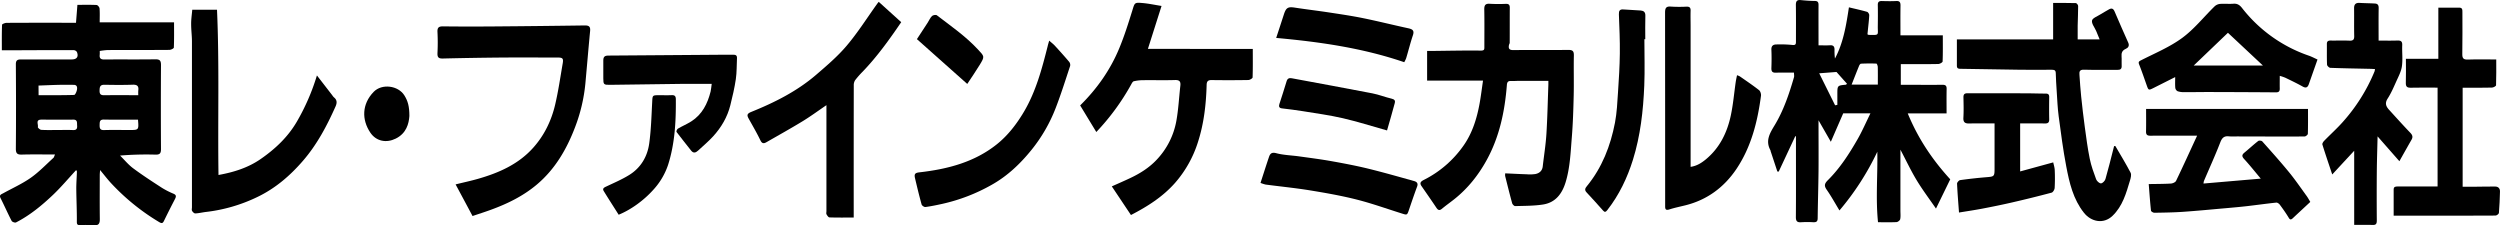
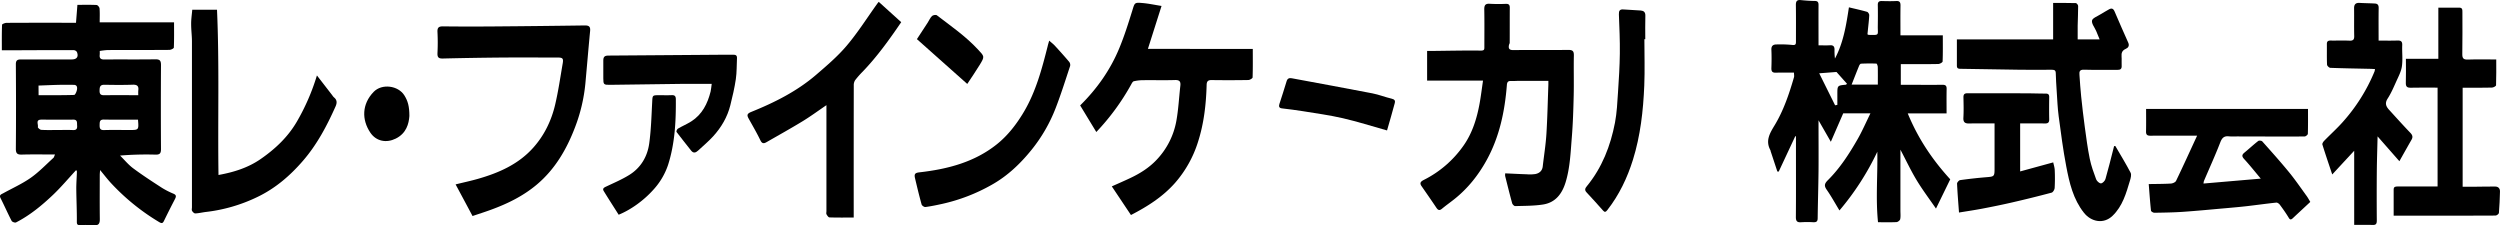
<svg xmlns="http://www.w3.org/2000/svg" viewBox="0 0 2655.87 239.27">
  <g id="レイヤー_2" data-name="レイヤー 2">
    <g id="レイヤー_1-2" data-name="レイヤー 1">
      <path d="M80.89,180.69c-8.2,8.84-15.94,18.11-24.63,26.37C44.38,218.34,31.69,228.77,17,236.31c-1.05.53-4.07-.54-4.64-1.65C8.22,226.71,4.65,218.48.59,210.49c-1.72-3.4.68-4,2.64-5.08,9.84-5.43,20.22-10.08,29.37-16.48,8.72-6.1,16.18-14,24.13-21.2.72-.65.91-1.89,1.7-3.61-12.2,0-23.63-.23-35,.1-4.88.15-6.63-1-6.59-6.27.26-29.93.21-59.87,0-89.81,0-4.66,2.41-5,5.88-5q26.74,0,53.49,0c5.37,0,7.45-2.8,5.53-7.86a4.35,4.35,0,0,0-3.36-2c-20-.06-40,0-60,.11-5.23,0-10.45,0-16.42,0,0-9.25-.12-18.17.22-27.06,0-.78,3.07-2,4.72-2.05,21.5-.14,43-.09,64.49-.09h9.35c.5-6.39,1-12.45,1.49-19C89,5.12,95.82,5,102.6,5.3c1.17.06,3.05,2.3,3.16,3.66.39,4.78.15,9.62.15,14.76h79c0,9.29.15,18-.22,26.76,0,1-3.09,2.51-4.75,2.52-21.84.17-43.67.08-65.5.16a76.24,76.24,0,0,0-8.49,1,31.89,31.89,0,0,1,0,3.85c-.5,3.91,1,5.24,5,5.2,18-.19,36,.09,54-.2,5-.08,6.11,1.56,6.08,6.26q-.28,44.51,0,89c0,4.57-1.15,6.09-5.87,6a335.16,335.16,0,0,0-37.61,1c4.63,4.57,8.81,9.74,14,13.58,9.8,7.29,20.08,13.95,30.34,20.6a86,86,0,0,0,12.5,6.39c3.07,1.35,2.8,3,1.56,5.46-4,7.72-7.91,15.45-11.71,23.26-1.36,2.82-2.46,3-5.25,1.31a232.5,232.5,0,0,1-50.51-40.77c-4.05-4.29-7.61-9-12.14-14.46-.17,2.4-.36,3.76-.36,5.11,0,15.67-.14,31.34.06,47,.06,4.83-1.32,7-6.49,6.5A137.29,137.29,0,0,0,85,239.14c-2.64,0-3.4-.63-3.37-3.69.1-11.75-.5-23.51-.59-35.27,0-5.94.5-11.88.66-17.81C81.73,181.69,81.05,181,80.89,180.69ZM60.73,138.11c5.64,0,11.29-.17,16.92.06,3.79.16,4.55-1.73,4.28-4.89-.24-2.85.64-6.23-4.12-6.19-11.29.09-22.57,0-33.85,0-6.54,0-3,5.12-3.75,7.91-.17.66,2.28,2.86,3.6,2.94C49.43,138.31,55.09,138.11,60.73,138.11Zm85.87-11c-12.26,0-24.21.17-36.15-.09-4.57-.1-4.54,2.36-4.61,5.65-.06,3.48.34,5.66,4.75,5.52,9-.28,17.95-.08,26.93-.08C147.48,138.12,147.48,138.12,146.6,127.12ZM41,101.11c12.87,0,25.31.14,37.73-.25,1.11,0,2.65-3.4,3-5.4.43-2.28.42-5.26-3.28-5.32-5.32-.08-10.64-.12-16,0-7.16.16-14.32.5-21.52.76Zm105.9,0a44.16,44.16,0,0,1,0-4.87c.68-4.72-1.06-6.43-6-6.25-10,.38-20,.23-30,.07-4.76-.08-5.07,2.58-5.12,6.34s1.44,4.82,5,4.77C122.59,101,134.35,101.12,146.91,101.12Z" />
      <path d="M1888.17,182.22q-3.63-11-7.24-21.94c0-.15,0-.36,0-.49-5.78-10.26-.73-18.31,4.52-27,9.45-15.73,15.26-33.11,20.38-50.68.4-1.36,0-2.94,0-4.95-6.51,0-12.81-.17-19.09.06-3.69.14-5-1.1-4.91-4.86.24-6.49.3-13,0-19.48-.2-4.17,1.88-5.64,5.38-5.66a125.94,125.94,0,0,1,16.84.53c4.12.53,3.87-1.59,3.87-4.19,0-12.66.12-25.33-.08-38-.07-4,.94-5.92,5.3-5.46,4.9.52,9.84.87,14.76.91,3.94,0,4.07,2.28,4,5.24-.08,12.16,0,24.32,0,36.49v5.41c4.37,0,8.34.19,12.27-.06,3.54-.22,4.73,1.48,4.73,4.64a65.78,65.78,0,0,0,.46,9.46c9-16.87,11.94-35.4,14.84-54.4,6.76,1.63,13.11,3,19.33,4.8,1,.3,2.31,2.38,2.25,3.58-.25,5.4-.94,10.79-1.47,16.18-.14,1.42-.29,2.84-.41,4.12.68.32,1,.57,1.26.58,11.9.3,9.58.54,9.72-9.28.11-7.5.15-15,0-22.5-.08-3.44,1.49-4.26,4.56-4.17,5,.16,10,.22,15,0C2018,.9,2019,2.34,2019,5.75c-.16,10.28-.06,20.57-.06,31.78h45c0,9.86.15,18.81-.21,27.75,0,1-3,2.68-4.58,2.71-11.32.24-22.66.13-34,.13h-5.83v22h16.77c9.16,0,18.33.09,27.49-.05,3.21,0,4.48,1,4.42,4.32-.16,8.32-.06,16.64-.06,26.1H2026.7c11.07,27,26.54,49.67,45.14,70l-15.16,31.09c-7.3-10.62-14.46-20.09-20.56-30.2S2025,170.56,2018.91,159v15.82q0,24.48,0,49c0,3,.37,6.13-.23,9-.26,1.3-2.44,3-3.83,3.12-6.31.33-12.65.14-19.75.14-2.55-24.91-.27-49.83-.74-74.87a283.33,283.33,0,0,1-40.22,62.35c-4.63-7.61-8.7-15.06-13.54-22-3-4.3-2.3-6.63,1.28-10.19,12.87-12.78,22.64-28,31.59-43.6,4.9-8.56,8.83-17.68,13.59-27.36h-28.93c-4.18,9.6-8.31,19.1-13.14,30.21l-13.08-22.82v4.28c0,16.54.14,33.09,0,49.63-.17,16.7-.7,33.4-.91,50.11,0,3.33-1.29,4.4-4.46,4.27a110.37,110.37,0,0,0-13,0c-4.37.33-5.74-1.16-5.7-5.61.2-23.15.09-46.32.09-69.48V144.84l-.73-.14-17.58,37.58Zm106.74-92.35c0-6.58.09-12.58-.06-18.57,0-1.31-.89-3.71-1.44-3.73-5.44-.24-10.9-.15-16.34.07-.7,0-1.63,1.25-2,2.11-2.7,6.59-5.28,13.23-8,20.12Zm-62.27-12,16.88,34,2.39-.45v-11.3c0-9.28,0-9.27,9-10.13.25,0,.47-.33,1.29-.95L1951,76.46Z" />
      <path d="M1599.09,184.15c8,.37,15.39.76,22.81,1a41.06,41.06,0,0,0,9.15-.25c4.3-.85,7.35-3.37,7.89-8.17,1.29-11.39,3.15-22.74,3.87-34.16,1.1-17.51,1.44-35.07,2.1-52.6,0-1.14,0-2.27,0-4.09-10.43,0-20.42,0-30.4,0-3.06,0-6.12.31-9.17.17s-4.25.91-4.51,4.23c-2.19,27.9-7.83,55-21.45,79.76-8.86,16.12-20.19,30.35-34.74,41.83-4.23,3.34-8.65,6.47-12.8,9.91-2.58,2.14-4.11,1.57-5.85-1-5.17-7.73-10.5-15.35-15.79-23-2.41-3.47-.78-5,2.47-6.69a113.43,113.43,0,0,0,42.1-36.4c9.46-13.48,14.19-28.89,17.1-44.89,1.39-7.66,2.32-15.4,3.61-24.15h-59.39V54.12c1.83,0,3.59,0,5.35,0,17.26-.18,34.52-.6,51.78-.37,3.83,0,3.69-1.47,3.69-3.93,0-13.17.18-26.34-.09-39.5-.1-4.64,1-6.68,6-6.29a168.9,168.9,0,0,0,17,.06c3-.08,4.13,1.09,4.1,4.11-.1,12.4,0,24.81-.09,37.22,0,.77-.57,1.52-.74,2.3-.81,3.69.17,5.51,4.47,5.48,19.5-.17,39,.07,58.5-.18,4.63,0,6,1.25,5.93,5.91-.29,14.16.15,28.34-.18,42.5-.34,14.88-.81,29.78-2,44.6-1.33,15.95-1.82,32-6.59,47.59-3.8,12.37-10.82,21.58-24,23.64-9.72,1.52-19.71,1.39-29.59,1.69-1.07,0-2.85-1.79-3.2-3.06-2.64-9.57-5-19.2-7.43-28.84A11.65,11.65,0,0,1,1599.09,184.15Z" />
      <path d="M2247.23,155.14c5.47,9.41,11.17,18.7,16.21,28.34,1.07,2.06.17,5.53-.6,8.12-4.08,13.59-7.86,27.39-18.62,37.7-9.68,9.27-22.84,6.2-30.34-3.25-11.47-14.45-15.47-31.85-18.8-49.28-3.38-17.64-5.68-35.49-8.06-53.31-1.17-8.79-1.49-17.71-2.09-26.57-.43-6.43-.82-12.86-1-19.3-.08-3.51-2.21-3.49-4.7-3.49-10.83,0-21.66.12-32.48,0-21.12-.25-42.23-.65-63.34-1-2.25,0-4.52.13-4.52-3.12,0-9.12,0-18.25,0-28.11h102.25V3.15c8.67,0,16.42-.1,24.16.14.87,0,2.41,2,2.41,3.06,0,7-.36,14-.5,21-.1,4.73,0,9.46,0,14.49h23.32c-1.34-3.27-2.48-6.16-3.71-9-1.6-3.73-5-7.72-4.37-11,.46-2.62,5.67-4.49,8.87-6.54,2.88-1.84,5.93-3.41,8.86-5.18s4.83-1.2,6.21,2c4.76,11.08,9.56,22.14,14.51,33.13,1.53,3.4,0,5.53-2.66,6.69-3.81,1.69-4.73,4.34-4.4,8.15.27,3.16-.12,6.38.1,9.55.24,3.53-1.18,4.64-4.63,4.6-11.83-.16-23.67.19-35.48-.19-4.63-.15-5,2.16-4.73,5.45.55,7.7,1,15.41,1.83,23.08,1.12,10.75,2.36,21.49,3.82,32.2,1.55,11.33,3,22.7,5.29,33.89,1.51,7.43,4.14,14.68,6.79,21.81.72,1.93,3.36,4.35,5.09,4.33s4.23-2.63,4.79-4.58c3-10.28,5.51-20.71,8.19-31.09.33-1.31.68-2.63,1-3.94Z" />
      <path d="M1147.51,112c18-17.8,32-37.73,41.46-60.54,5.41-13,9.68-26.55,13.86-40,2.66-8.57,2.2-9,11-8.23,6.3.53,12.52,1.89,20.13,3.1-4.91,15.47-9.61,30.25-14.49,45.62H1330.9c0,10.41.14,20.35-.2,30.27,0,1-2.92,2.76-4.51,2.79q-19.49.33-39,.05c-3.91-.06-5.22,1.41-5.32,5.11-.56,20.54-2.85,40.93-9.15,60.51a121,121,0,0,1-24.52,43.75c-13,14.67-29.09,24.87-46.73,34L1181.13,198c7-3.13,13.35-5.88,19.62-8.85,10.29-4.86,19.89-10.85,27.76-19.16a80.61,80.61,0,0,0,21.23-41.77c2.18-12.23,2.79-24.75,4.2-37.12.51-4.45-.86-6.22-5.71-6.07-11.32.36-22.67,0-34,.16a43.16,43.16,0,0,0-9.75,1.14c-1.16.28-2.09,2.16-2.82,3.48a245.19,245.19,0,0,1-37,50.43C1158.77,130.55,1153.26,121.48,1147.51,112Z" />
      <path d="M2454.33,214.52c-6.41,6-12.49,11.57-18.51,17.24-1.85,1.74-3,2-4.5-.6-2.86-4.74-6.09-9.28-9.4-13.73-.81-1.1-2.57-2.31-3.76-2.19-10.41,1.1-20.78,2.57-31.18,3.77-7.18.83-14.38,1.46-21.58,2.1-15.39,1.35-30.78,2.85-46.19,3.92-10.15.7-20.33.83-30.51,1-1.23,0-3.49-1.33-3.59-2.22-1-9-1.59-18-2.41-28.25,8.15-.15,15.84-.1,23.51-.55,1.94-.12,4.79-1.34,5.53-2.87,7.48-15.54,14.62-31.24,22.36-48h-9.63c-13.33,0-26.66-.09-40,.06-3.48,0-4.72-1.12-4.63-4.62.19-8,.06-15.92.06-23.86h172c0,9.21.12,17.84-.16,26.45,0,1-2.27,2.83-3.5,2.84-23.64.11-47.29,0-70.93-.06-3.23,0-6.48.2-9.67-.11-5-.49-7.13,1.77-8.95,6.47-5.35,13.81-11.52,27.31-17.33,40.94a14.68,14.68,0,0,0-.47,2.73l60.84-5.22c-6.25-7.43-11.68-14.3-17.6-20.73-2.56-2.79-2.64-4.5.17-6.84,4.94-4.09,9.66-8.46,14.71-12.41.85-.67,3.55-.4,4.29.42,9.64,10.81,19.32,21.6,28.49,32.8,6.62,8.08,12.51,16.74,18.66,25.19C2451.78,210,2452.83,212,2454.33,214.52Z" />
      <path d="M502,229.49c-6.09-11.4-11.89-22.26-18-33.6,8.41-2.07,16-3.69,23.43-5.8,22.33-6.36,43.25-15.47,59.1-33.23,11.63-13,19.16-28.51,23.16-45.37,3.45-14.57,5.57-29.46,8.12-44.23.89-5.19-.12-6.14-5.42-6.14-19.33,0-38.66-.13-58,0q-32,.27-64,1.05c-4.43.11-5.83-1.27-5.64-5.67a224.74,224.74,0,0,0,0-22.48c-.28-5.08,1.71-6.09,6.32-6,17.83.23,35.66.21,53.49.07q48.23-.37,96.44-1.06c4.57-.08,6.37,1.11,5.91,5.86-1.77,18.48-3.31,37-5,55.48a176.36,176.36,0,0,1-11.08,47c-8.85,23.14-21.07,44.2-40.24,60.45C556,208.21,539,216.5,521.1,223,515,225.24,508.83,227.19,502,229.49Z" />
      <path d="M204.25,10.33h26.29c2.59,58.45.71,116.87,1.58,175.57,16.58-3,31.59-7.82,44.7-16.89,15.36-10.62,28.88-23.24,38.46-39.64a229.25,229.25,0,0,0,21.41-49.23l16.24,21a12.61,12.61,0,0,0,1.85,2.29c3.42,2.73,3.35,5.94,1.71,9.61-9.21,20.64-19.66,40.46-34.6,57.74-13.83,16-29.5,29.44-48.66,38.58a170,170,0,0,1-54.16,15.77c-3.88.44-7.72,1.42-11.61,1.61-1.13.06-2.73-1.51-3.42-2.73-.57-1-.13-2.6-.13-3.94q0-88,0-176c0-6.15-.86-12.31-.84-18.46C203,20.74,203.78,15.82,204.25,10.33Z" />
      <path d="M2590.37,8.12c8.11,0,15.08.07,22.05,0,3.51-.05,3.51,2.16,3.51,4.66,0,14.83.15,29.66-.11,44.49-.08,4.55,1.1,6.16,5.85,6,9.81-.35,19.64-.1,30.21-.1,0,9.25.13,18.34-.2,27.41,0,.91-2.79,2.43-4.32,2.47-8.66.24-17.33.12-26,.12h-5.17V198.37c4.23,0,8.62,0,13,0,7.17-.06,14.34-.24,21.51-.2,3.31,0,5.24,2,5.15,5.28-.21,7.6-.49,15.21-1.13,22.78-.09,1.06-2.32,2.76-3.57,2.77-23.83.17-47.66.12-71.48.12h-36.77c0-10.15,0-19,0-27.75,0-3.19,2.06-3.26,4.39-3.26q18.24,0,36.49,0h5.78v-105c-9.48,0-18.92-.2-28.36.08-4.21.13-5.52-1.27-5.38-5.42.28-8.12.08-16.25.08-25.32h34.46Z" />
      <path d="M2526.91,43.12c7.08,0,13.41.16,19.72-.07,3.69-.13,5.54.66,5.37,4.91-.3,7.51.71,15.15-.35,22.52-.81,5.64-3.74,11-6.13,16.36-2.73,6.09-5.41,12.3-9,17.86-3.23,5-1.71,8.43,1.57,12,7.46,8.19,14.87,16.43,22.54,24.42,2.35,2.44,2.87,4.51,1.21,7.39-4.14,7.19-8.18,14.44-12.87,22.75l-23.15-26.38c-.3,13.13-.73,25.36-.83,37.59q-.21,25.83,0,51.65c0,3.45-.69,5-4.45,4.87-6.31-.24-12.62-.07-19.57-.07V160.16l-23.33,25.18c-3.77-11.3-7.27-21.49-10.45-31.78-.34-1.08.93-3,2-4.08,6.5-6.7,13.5-12.94,19.68-19.91a187.36,187.36,0,0,0,33.73-53.72,15,15,0,0,0,.46-2.49c-2-.09-3.68-.2-5.4-.24-14-.31-28-.52-42-1.05-1.27,0-3.47-2.14-3.53-3.35-.33-7.32-.1-14.66-.19-22,0-2.95,1.44-3.67,4.05-3.63,6.67.09,13.34-.19,20,.11,4.09.18,5.14-1.39,5-5.24-.23-9.66,0-19.34-.13-29-.07-4.27,1.62-6.12,5.9-5.87,5.4.31,10.81.35,16.21.65,3,.17,4.08,1.76,4,4.91C2526.79,20,2526.91,31.25,2526.91,43.12Z" />
      <path d="M957.41,23.56c-12.8,18.78-25.6,36.58-40.88,52.47a95.49,95.49,0,0,0-8.15,9.27A9.76,9.76,0,0,0,907,90.75q-.11,67-.06,133.94v6.42c-8.85,0-17.3.12-25.73-.15-1.12,0-2.44-2-3.16-3.27-.5-.89-.1-2.28-.1-3.44q0-53.24,0-106.45v-6.08c-8.82,6-16.77,11.85-25.18,17-12.68,7.73-25.66,14.94-38.53,22.34-2.83,1.64-4.7,1.59-6.44-2-3.76-7.79-8.13-15.28-12.34-22.84-2-3.63-2.23-5.37,2.72-7.37,24.58-9.93,48.25-21.78,68.55-39.14C878.14,69.9,889.78,60,899.44,48.59c11.87-14,21.77-29.72,32.53-44.7.38-.53.81-1,1.55-1.94Z" />
-       <path d="M1795.91,177.27c6.69-.93,11.71-4.22,16.32-8,14.73-12.2,22.66-28.51,26.52-46.76,2.47-11.64,3.48-23.59,5.18-35.39.33-2.26.85-4.48,1.38-7.21a16.82,16.82,0,0,1,3.11,1.31c6.82,4.76,13.74,9.41,20.28,14.53,1.44,1.13,2.34,4.11,2.08,6-3.65,27.55-10.35,54.24-26,77.63-13.16,19.59-31.2,33-54.41,38.76-5.68,1.42-11.45,2.57-17,4.37-3.83,1.24-4.43-.41-4.4-3.46,0-.83,0-1.67,0-2.5q0-101.47-.09-202.94c0-4.78.85-7.07,6.22-6.6a142.58,142.58,0,0,0,16.54.06c3.24-.11,4.49,1.06,4.38,4.34-.18,5.49,0,11,0,16.49V177.27Z" />
-       <path d="M2462,63.23c-3.24,9.2-6.21,17.62-9.17,26.05-1.2,3.43-2.91,4.73-6.62,2.64-6-3.37-12.21-6.32-18.39-9.33a48,48,0,0,0-5.93-2c0,5-.09,9.1,0,13.24.09,2.86-.76,4.3-3.94,4.27q-36-.27-71.92-.34c-8.65,0-17.3.18-26,.13a19.3,19.3,0,0,1-6.71-1,4.83,4.83,0,0,1-2.4-3.5c-.32-3.61-.11-7.28-.11-11.51-7.85,3.95-15.22,7.68-22.6,11.38-5.75,2.88-5.72,2.85-7.79-3-2.55-7.21-5-14.47-7.83-21.56-1.21-3-.32-3.5,2.37-4.87,14.69-7.46,30.21-13.92,43.34-23.58,12.72-9.34,22.84-22.2,34.25-33.36a9.89,9.89,0,0,1,5.65-2.72c4.8-.39,9.67.16,14.48-.21,4.1-.31,6.63,1.35,9.07,4.44A152.69,152.69,0,0,0,2453,59.21C2456,60.27,2458.9,61.82,2462,63.23ZM2404,69.61l-37.16-34.78L2330.5,69.61Z" />
      <path d="M2146.1,131.12v51l35.15-9.62c.52,2.58,1.48,5.35,1.59,8.16a187.74,187.74,0,0,1-.08,19c-.11,1.8-1.77,4.64-3.24,5-14,3.74-28,7.19-42.14,10.44-10.47,2.42-21,4.54-31.56,6.56-8,1.53-16.06,2.7-24.68,4.12-.78-10.8-1.63-20.76-2.06-30.75,0-1.23,2-3.51,3.27-3.69,9.42-1.3,18.88-2.38,28.36-3.13,7.68-.61,8.2-.9,8.2-8.74q0-21.48,0-43v-5.35c-9.25,0-18-.15-26.81.06-4.54.11-6.58-1.2-6.29-6.19.41-7.14.21-14.32.06-21.48-.07-3.18,1-4.46,4.28-4.44,20.33.1,40.65,0,61,.06,7.36,0,14.71.29,22.07.29,2.67,0,3.79.94,3.76,3.69-.1,7.83-.17,15.66,0,23.48.09,3.54-1.24,4.65-4.67,4.58C2163.69,131,2155.06,131.12,2146.1,131.12Z" />
      <path d="M1114.61,43.17c2.44,2.17,4.42,3.65,6.06,5.44,5.13,5.59,10.21,11.22,15.1,17a5.45,5.45,0,0,1,1.09,4.42c-4.95,15-9.67,30-15.35,44.7a165.61,165.61,0,0,1-25.61,44.39c-12,14.84-25.51,27.75-42.35,37.2a190.59,190.59,0,0,1-52.64,20.28c-5.89,1.3-11.81,2.54-17.77,3.33-1.27.17-3.73-1.48-4.07-2.72-2.58-9.24-4.8-18.57-7-27.9-1.08-4.52.12-5.71,4.78-6.24,29.69-3.38,58.15-10.69,82-29.68,11.88-9.46,21.18-21.58,29-34.77,12.73-21.63,19.06-45.54,25.14-69.55C1113.32,47.51,1113.81,46,1114.61,43.17Z" />
      <path d="M756.08,89.12c-11.39,0-22.2-.1-33,0-25.12.27-50.25.66-75.38,1-6.31.08-6.77-.47-6.78-6.88s.05-12.66,0-19c0-3.63,1.23-5.17,5.22-5.19,40.77-.2,81.53-.58,122.29-.91,3.5,0,7,.08,10.5,0,2.63-.08,4.17.72,4,3.65-.39,7.43-.14,14.95-1.22,22.28-1.37,9.32-3.55,18.54-5.83,27.7-3.15,12.6-9.6,23.56-18.29,33.08-4.94,5.42-10.62,10.17-16,15.15-2.45,2.25-4.91,3.18-7.47-.13-5.11-6.61-10.44-13.06-15.45-19.74-.4-.53.58-2.92,1.5-3.46,4.64-2.73,9.67-4.82,14.2-7.7,11.62-7.41,17.32-18.83,20.55-31.74C755.49,94.73,755.64,92.15,756.08,89.12Z" />
      <path d="M1746.91,41.67c0,16.43.55,32.88-.12,49.28-1.1,26.69-4.08,53.25-12.06,78.85-6,19.2-14.64,37.29-27.15,53.32-1.67,2.13-2.66,2.69-4.48.68-5.86-6.48-11.57-13.11-17.62-19.42-2.46-2.57-1.36-4.54.22-6.46,16.26-19.81,25.24-42.93,30-67.72,2-10.6,2.48-21.53,3.2-32.34.92-13.65,1.77-27.32,1.93-41,.17-13.86-.46-27.74-1-41.6-.13-3.83.91-5.57,5-5.21,6.08.53,12.2.6,18.28,1.12,3.1.27,4.95,1.78,4.83,5.5-.25,8.32-.08,16.65-.08,25Z" />
-       <path d="M1339.11,194.3c3.06-9.43,5.9-18.39,8.9-27.28,1.25-3.68,2.77-5.61,7.86-4.26,7.84,2.07,16.18,2.24,24.28,3.37,11.48,1.6,23,3.06,34.4,5.1,13.13,2.34,26.26,4.83,39.21,8,16.25,4,32.33,8.61,48.45,13.1,2.7.75,4.61,2.26,3.26,5.85-3,8.06-5.77,16.22-8.53,24.37-2.09,6.15-2,6.06-7.94,4.17-15.94-5-31.73-10.68-47.92-14.77s-32.8-7-49.34-9.71c-15.65-2.55-31.46-4.09-47.18-6.17A33.54,33.54,0,0,1,1339.11,194.3Z" />
-       <path d="M1355.75,40.29c3-9,5.57-17,8.21-25.07,2.37-7.23,4.42-8.25,11.92-7.08,11.79,1.83,23.66,3.21,35.46,5,12.26,1.88,24.56,3.66,36.71,6.14,16.1,3.28,32,7.29,48.1,10.76,4.45,1,6.55,2.36,4.85,7.44-2.69,8-4.73,16.23-7.15,24.33a28.49,28.49,0,0,1-2.07,4.27C1447.47,50.94,1401.91,44.48,1355.75,40.29Z" />
      <path d="M1473.51,138.57c-16.29-4.56-31.47-9.4-47-13-14-3.22-28.23-5.14-42.38-7.45-7.42-1.22-14.9-2.09-22.37-3-3.14-.39-3.31-2.32-2.58-4.65,2.53-8.06,5.27-16,7.65-24.16.94-3.2,3-3.63,5.58-3.15,28.51,5.29,57,10.5,85.49,16,7,1.36,13.71,4.07,20.66,5.7,2.84.67,3.87,2.08,3.23,4.44C1479.17,119.18,1476.27,129,1473.51,138.57Z" />
      <path d="M657.24,228.12C652,219.79,646.56,211.45,641.4,203c-1.7-2.79.41-3.79,2.77-4.91,8.21-3.88,16.64-7.47,24.33-12.24,12.25-7.6,19.26-19.46,21.19-33.43,2-14.48,2.39-29.2,3.16-43.83.39-7.44.07-7.45,7.73-7.45,4.34,0,8.67.14,13-.05,3.23-.14,4.36,1.08,4.39,4.34.17,23.59-1,47.06-8.24,69.7a73.29,73.29,0,0,1-15.61,26.41C684.38,212.45,670.81,222.57,657.24,228.12Z" />
-       <path d="M1027.56,89.17l-53.48-47.6c3.54-5.42,7.54-11.51,11.51-17.62,1.5-2.33,2.58-5.05,4.51-6.93,1-1,4.15-1.56,5.16-.79,15,11.49,30.57,22.25,43.55,36.19,7.06,7.58,7.45,7.47,2.13,16.26C1036.56,75.91,1031.71,82.85,1027.56,89.17Z" />
+       <path d="M1027.56,89.17l-53.48-47.6c3.54-5.42,7.54-11.51,11.51-17.62,1.5-2.33,2.58-5.05,4.51-6.93,1-1,4.15-1.56,5.16-.79,15,11.49,30.57,22.25,43.55,36.19,7.06,7.58,7.45,7.47,2.13,16.26C1036.56,75.91,1031.71,82.85,1027.56,89.17" />
      <path d="M434.91,123.28c-.57,8.07-3.14,18.39-14.58,24-10,4.93-20.75,2.77-26.89-6.34-9.26-13.69-9.12-30.34,3.56-43.38,8.71-8.95,25.93-6.79,32.58,3.79C433.28,107.27,434.91,112.94,434.91,123.28Z" />
    </g>
  </g>
</svg>